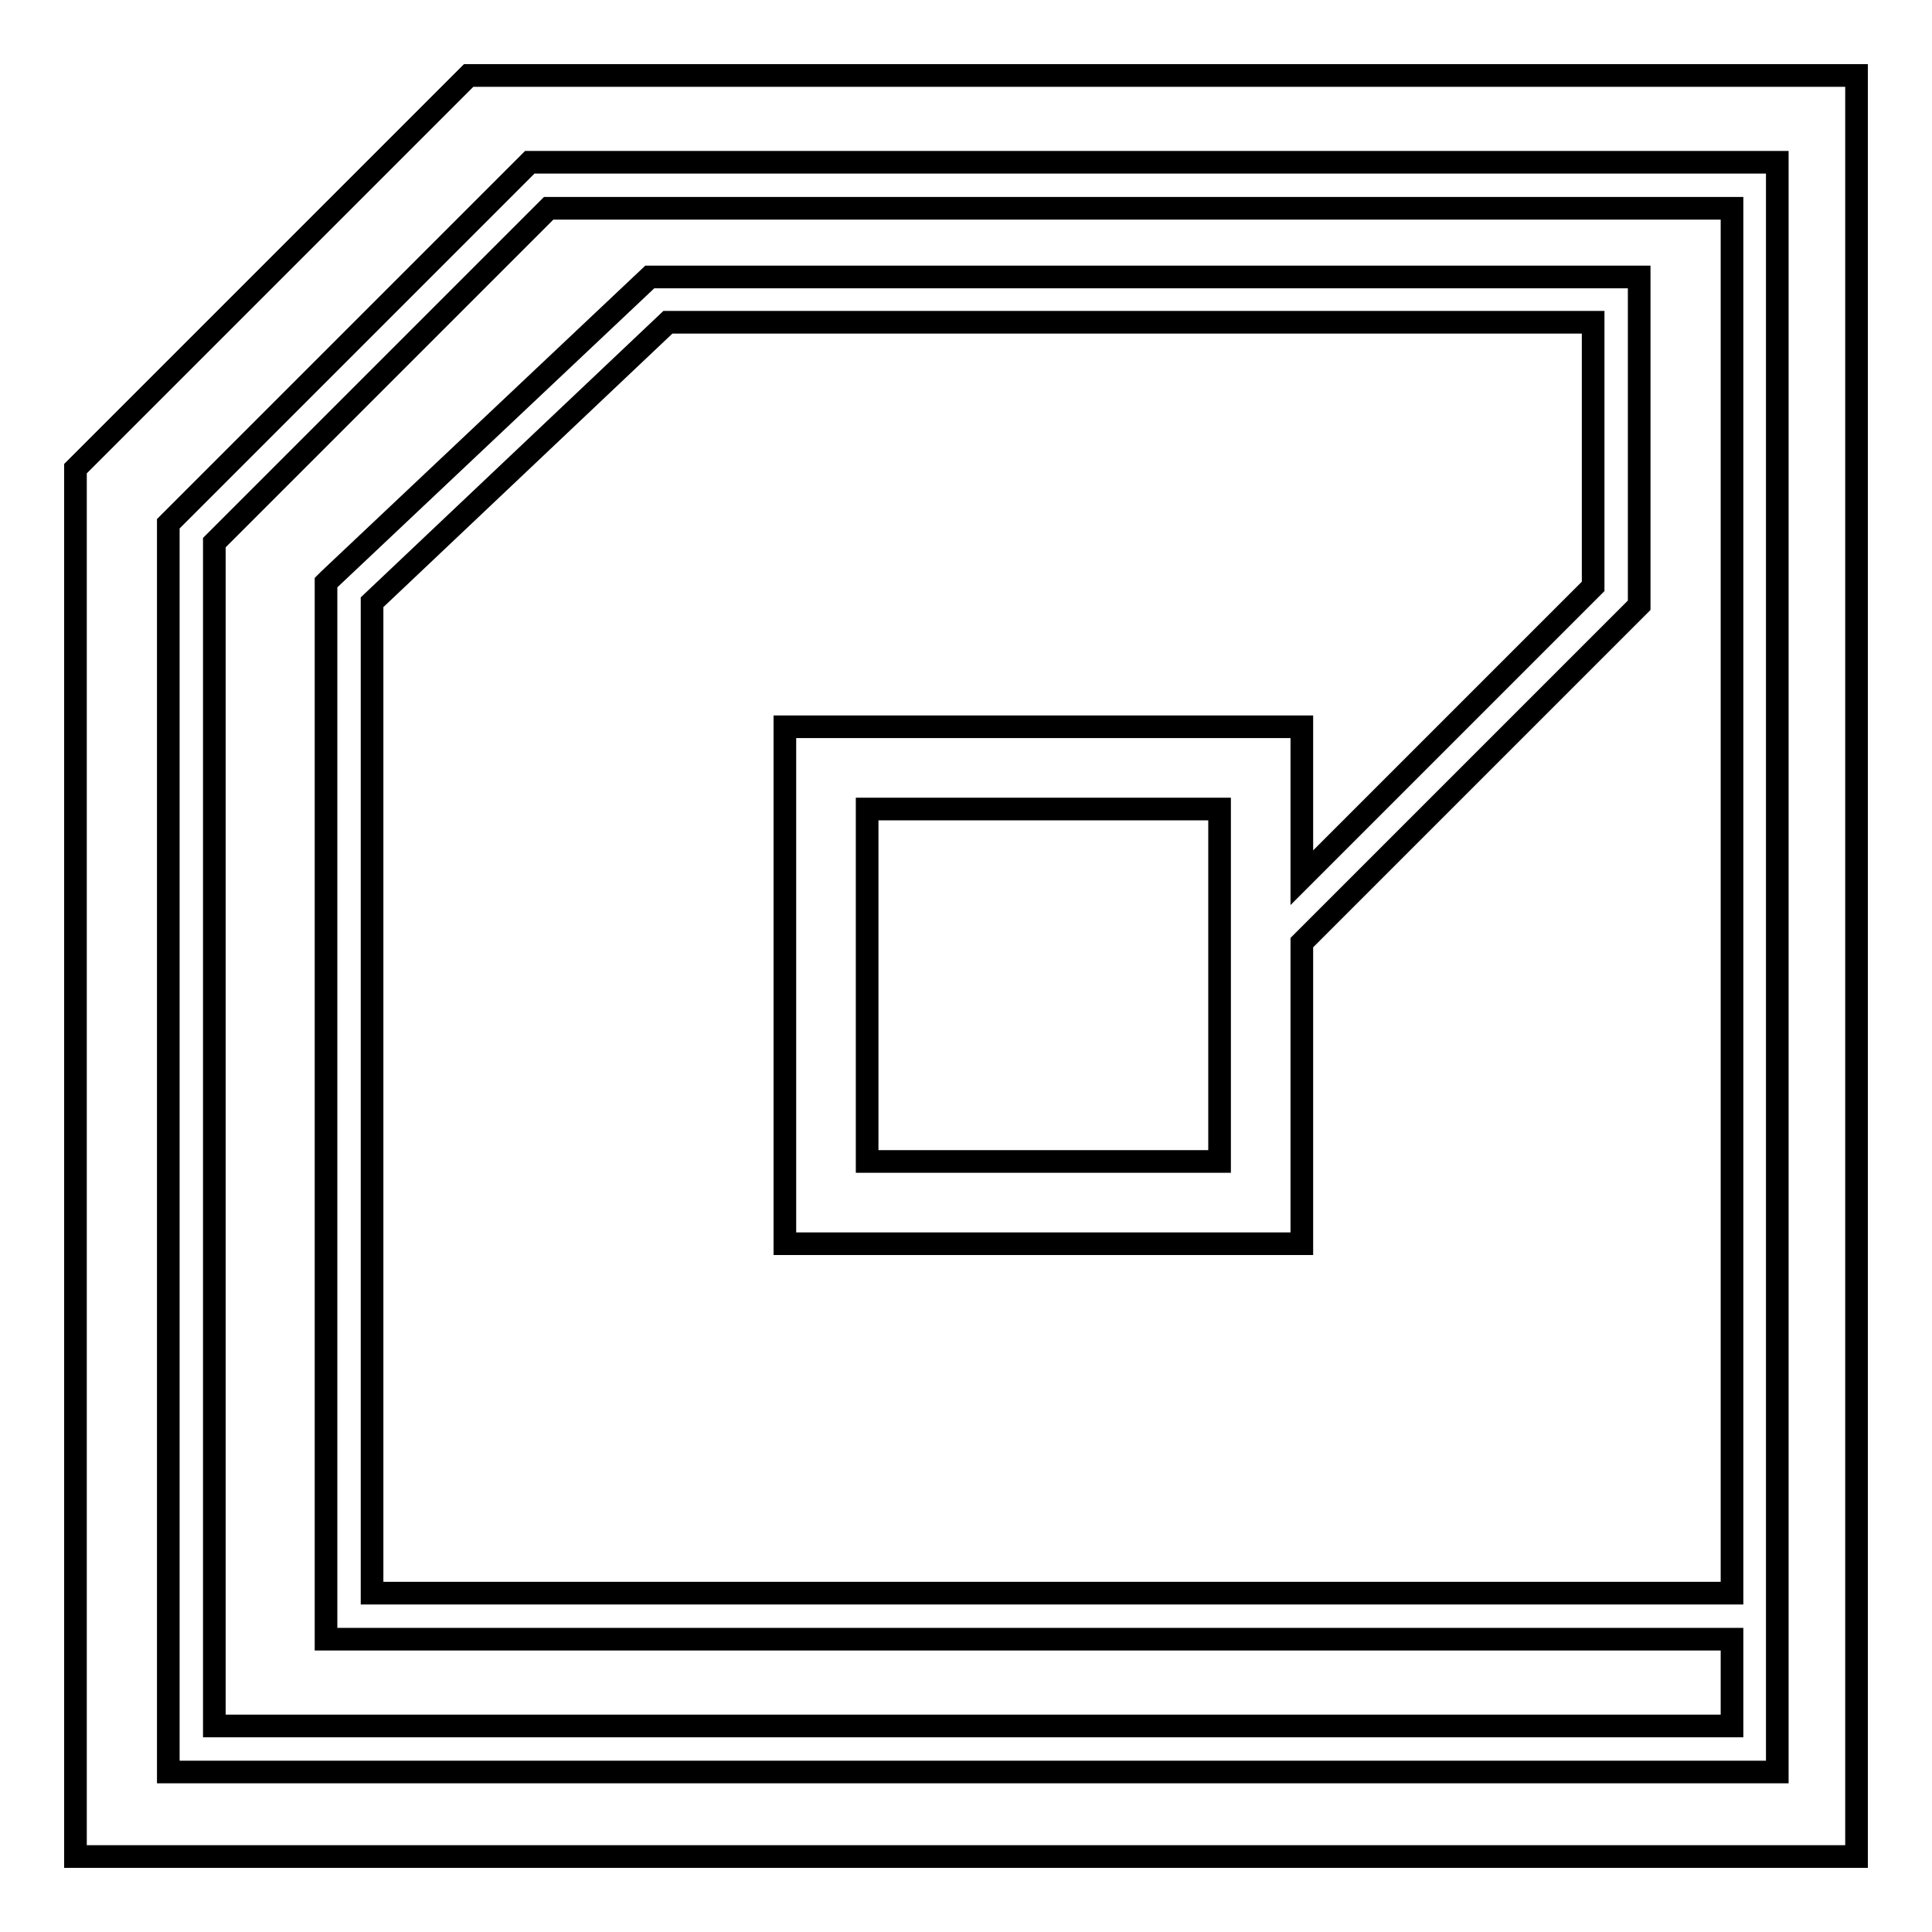
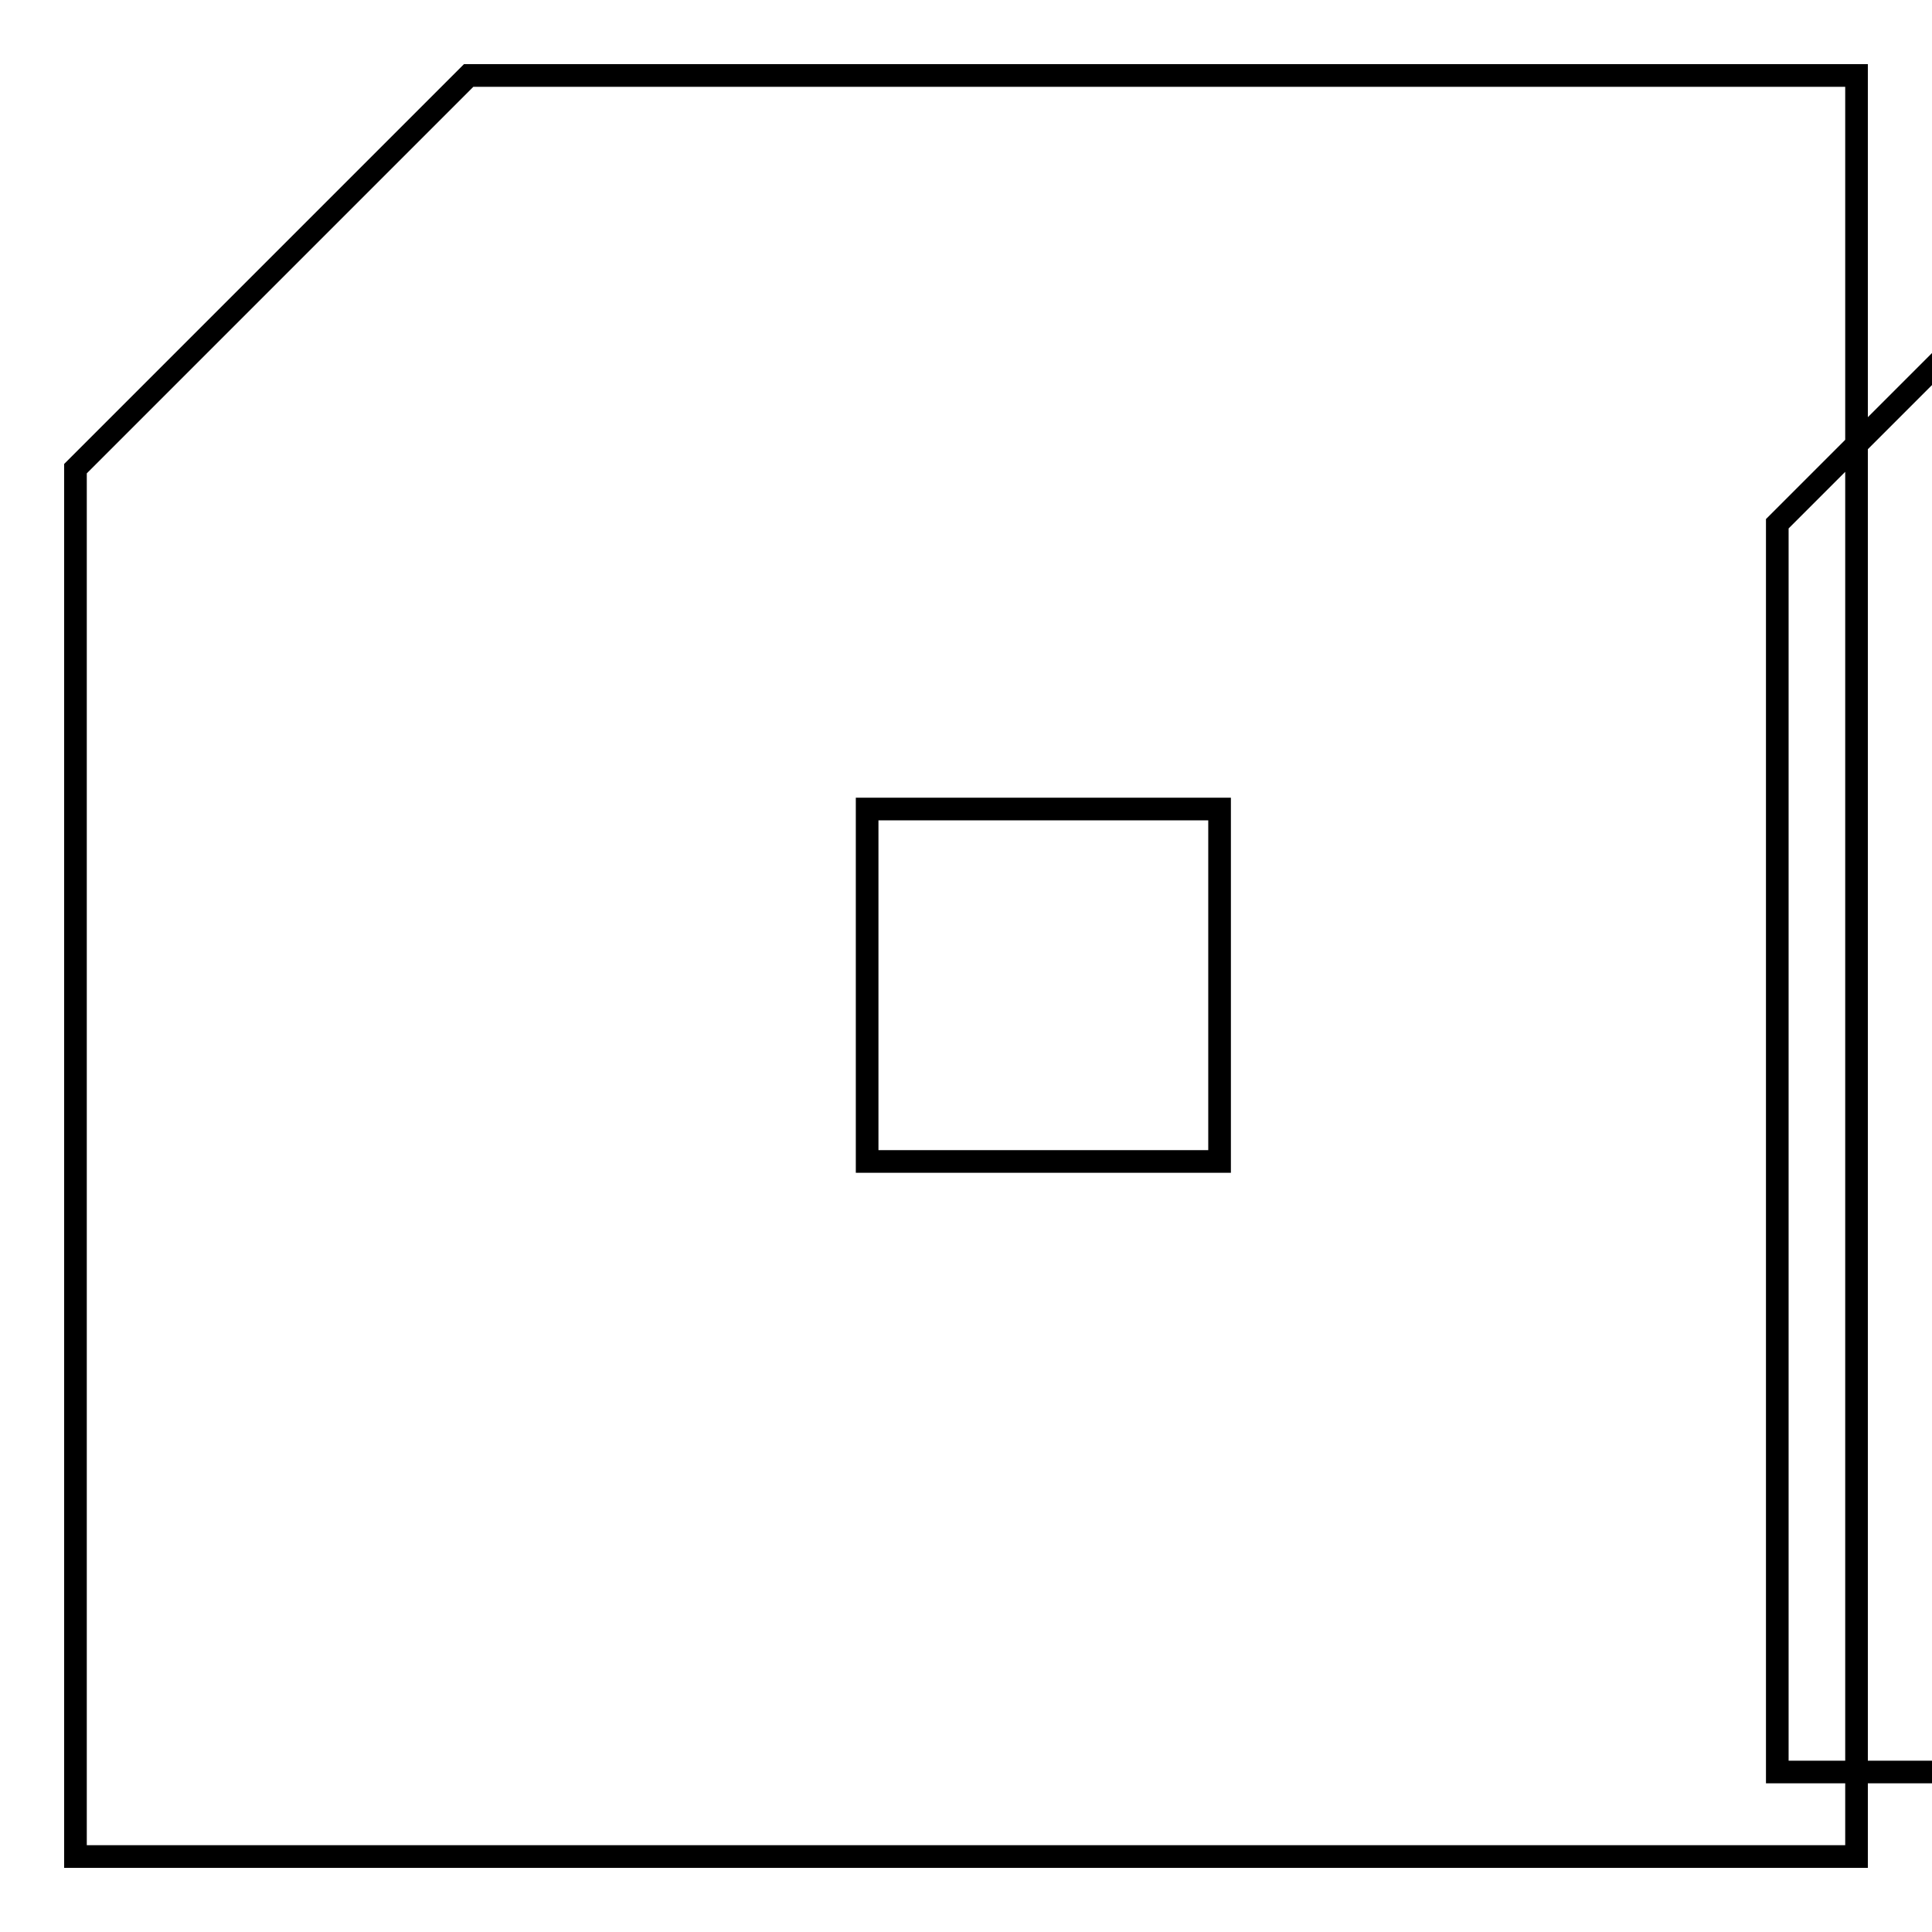
<svg xmlns="http://www.w3.org/2000/svg" version="1.1" x="0px" y="0px" viewBox="0 0 256 256" enable-background="new 0 0 256 256" xml:space="preserve">
  <g>
    <g>
      <g>
        <g>
          <g>
            <path stroke-width="3" fill-opacity="0" stroke="#000000" d="M114.9 107.2h46.7v46.7h-46.7z" />
          </g>
          <g>
-             <path stroke-width="3" fill-opacity="0" stroke="#000000" d="M28.4 228.7L229.5 228.7 229.5 217.2 43.2 217.2 43.2 77.2 43.6 76.8 86.1 36.7 217.2 36.7 217.2 80.2 172.5 124.9 172.5 164.8 104 164.8 104 96.3 172.5 96.3 172.5 116.3 211.1 77.7 211.1 42.7 88.5 42.7 49.3 79.8 49.3 211.1 229.5 211.1 229.5 27.6 72.7 27.6 28.4 71.9 z" />
-           </g>
+             </g>
          <g>
-             <path stroke-width="3" fill-opacity="0" stroke="#000000" d="M62.1,10L10,62.1V246h236V10H62.1z M235.5,234.8H22.3V69.4l47.9-47.9h165.3V234.8L235.5,234.8z" />
+             <path stroke-width="3" fill-opacity="0" stroke="#000000" d="M62.1,10L10,62.1V246h236V10H62.1z M235.5,234.8V69.4l47.9-47.9h165.3V234.8L235.5,234.8z" />
          </g>
        </g>
      </g>
      <g />
      <g />
      <g />
      <g />
      <g />
      <g />
      <g />
      <g />
      <g />
      <g />
      <g />
      <g />
      <g />
      <g />
      <g />
    </g>
  </g>
</svg>